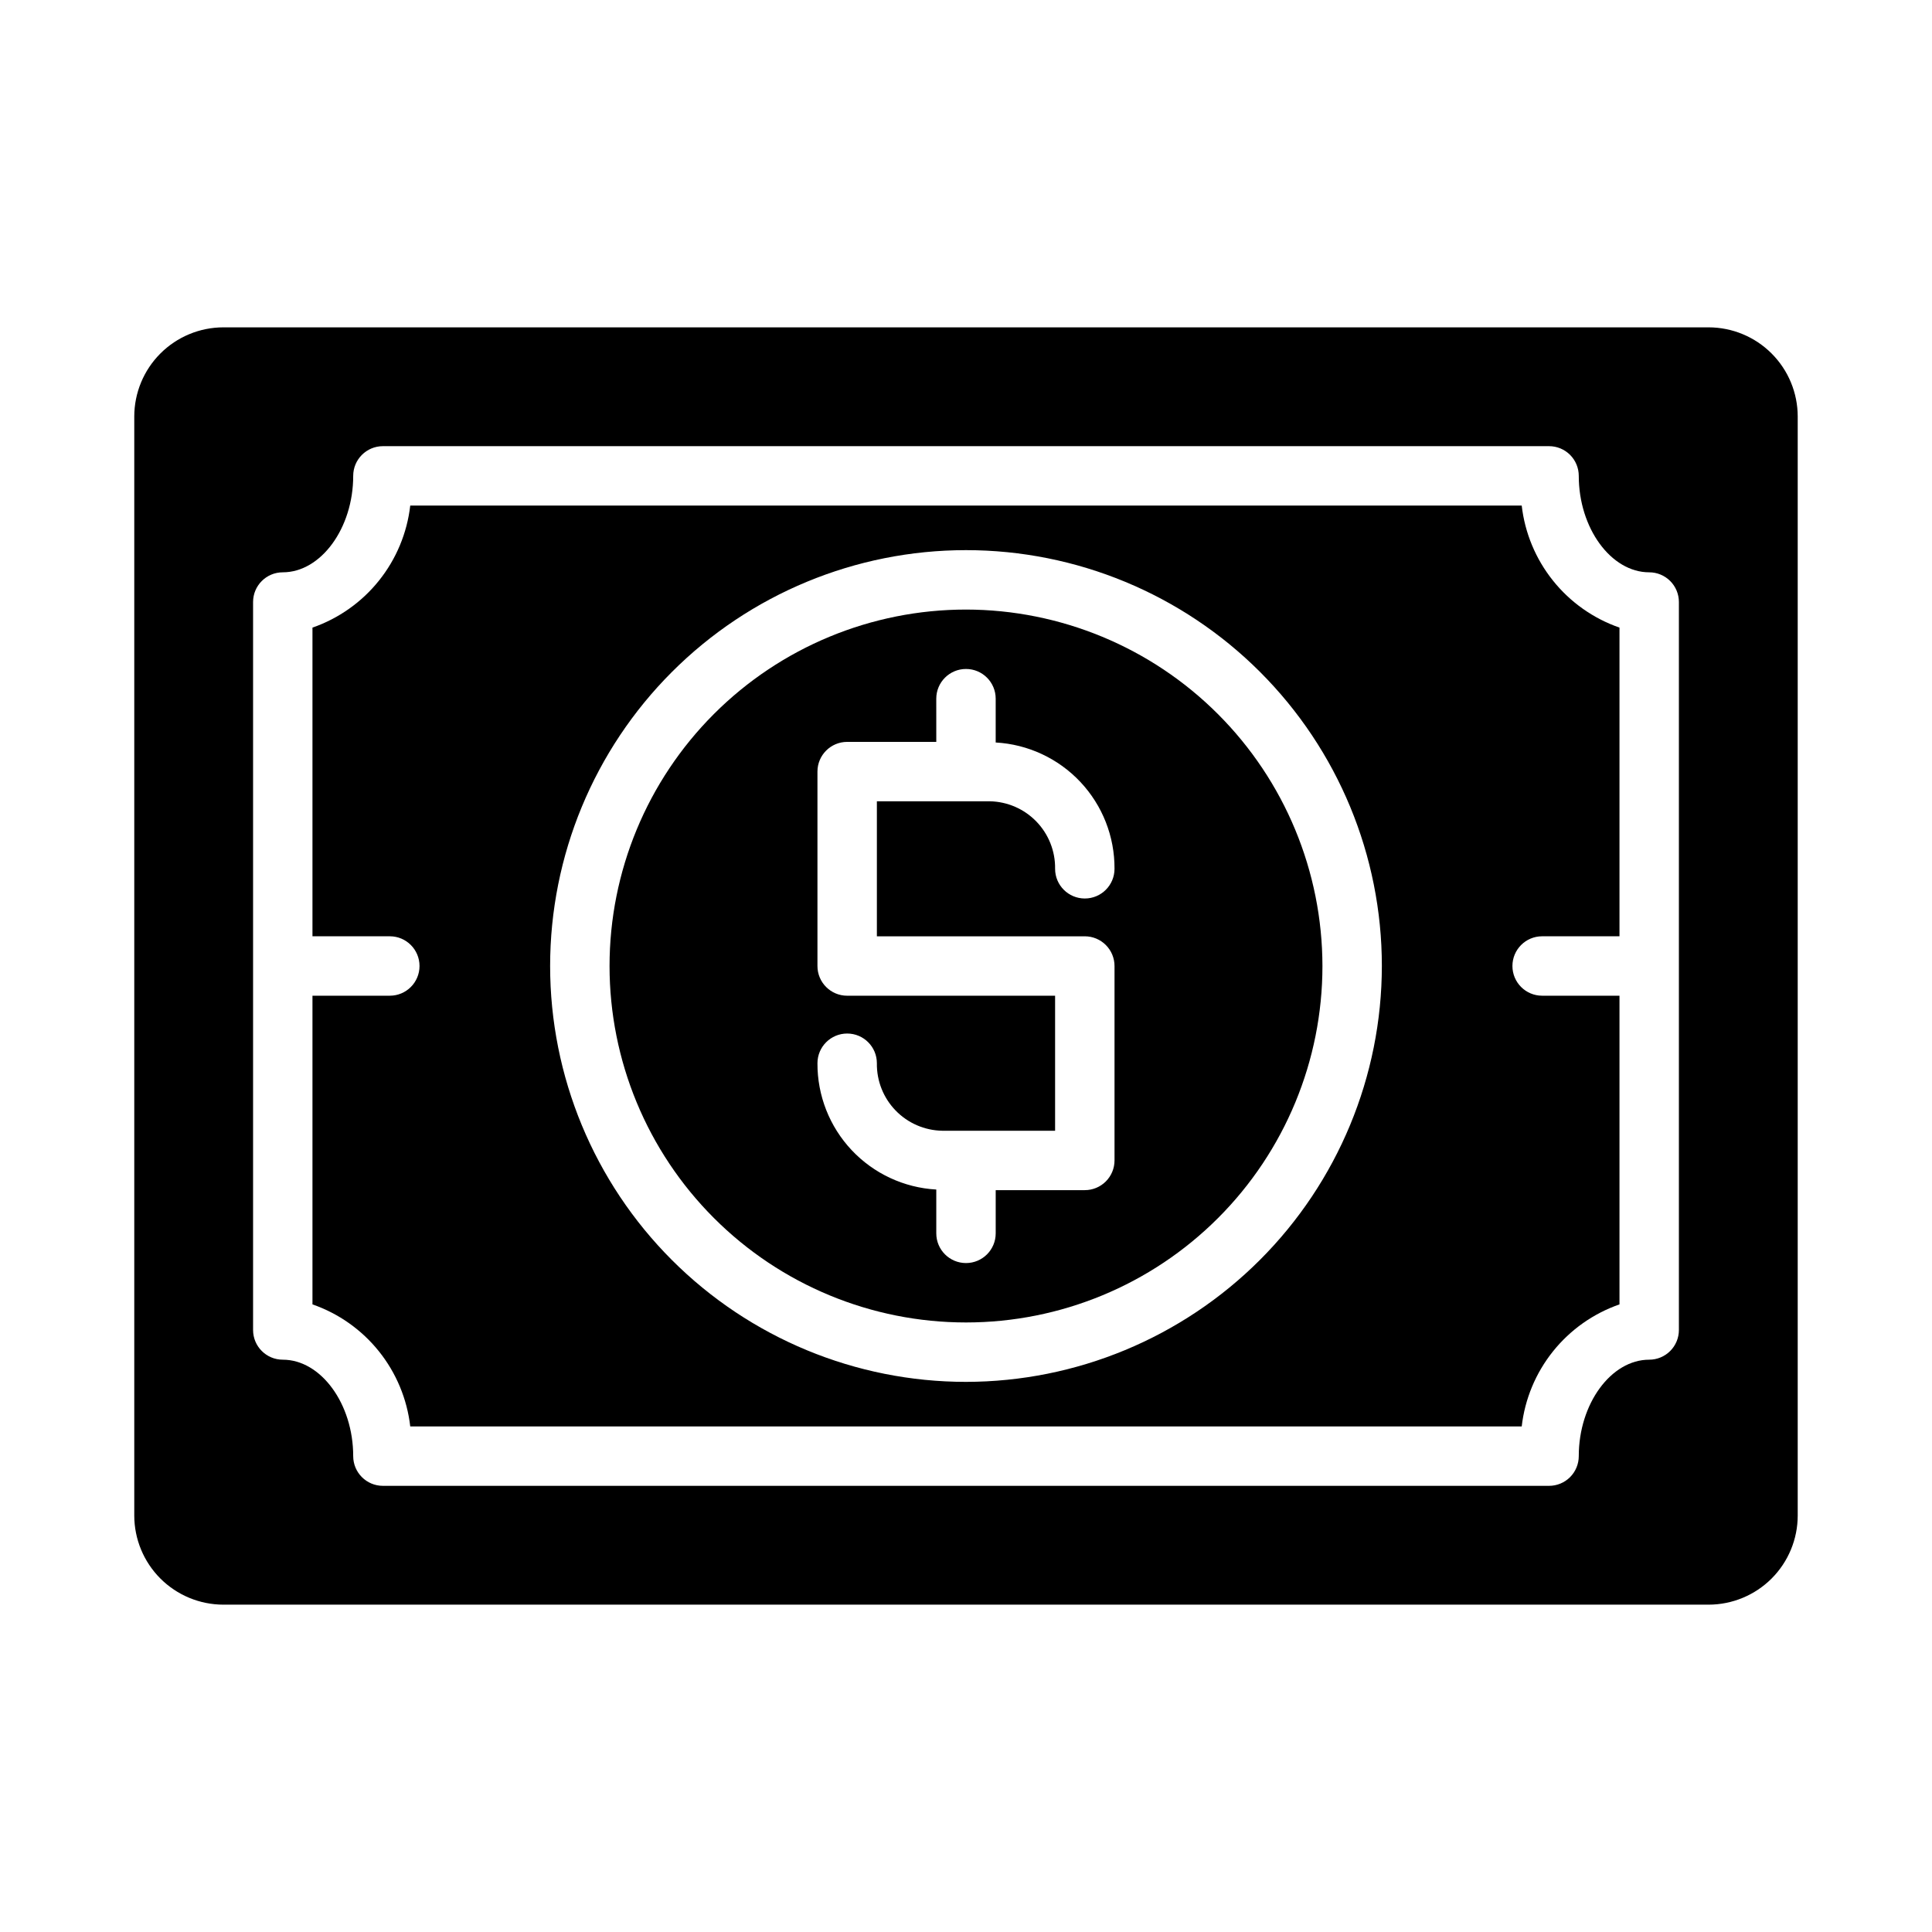
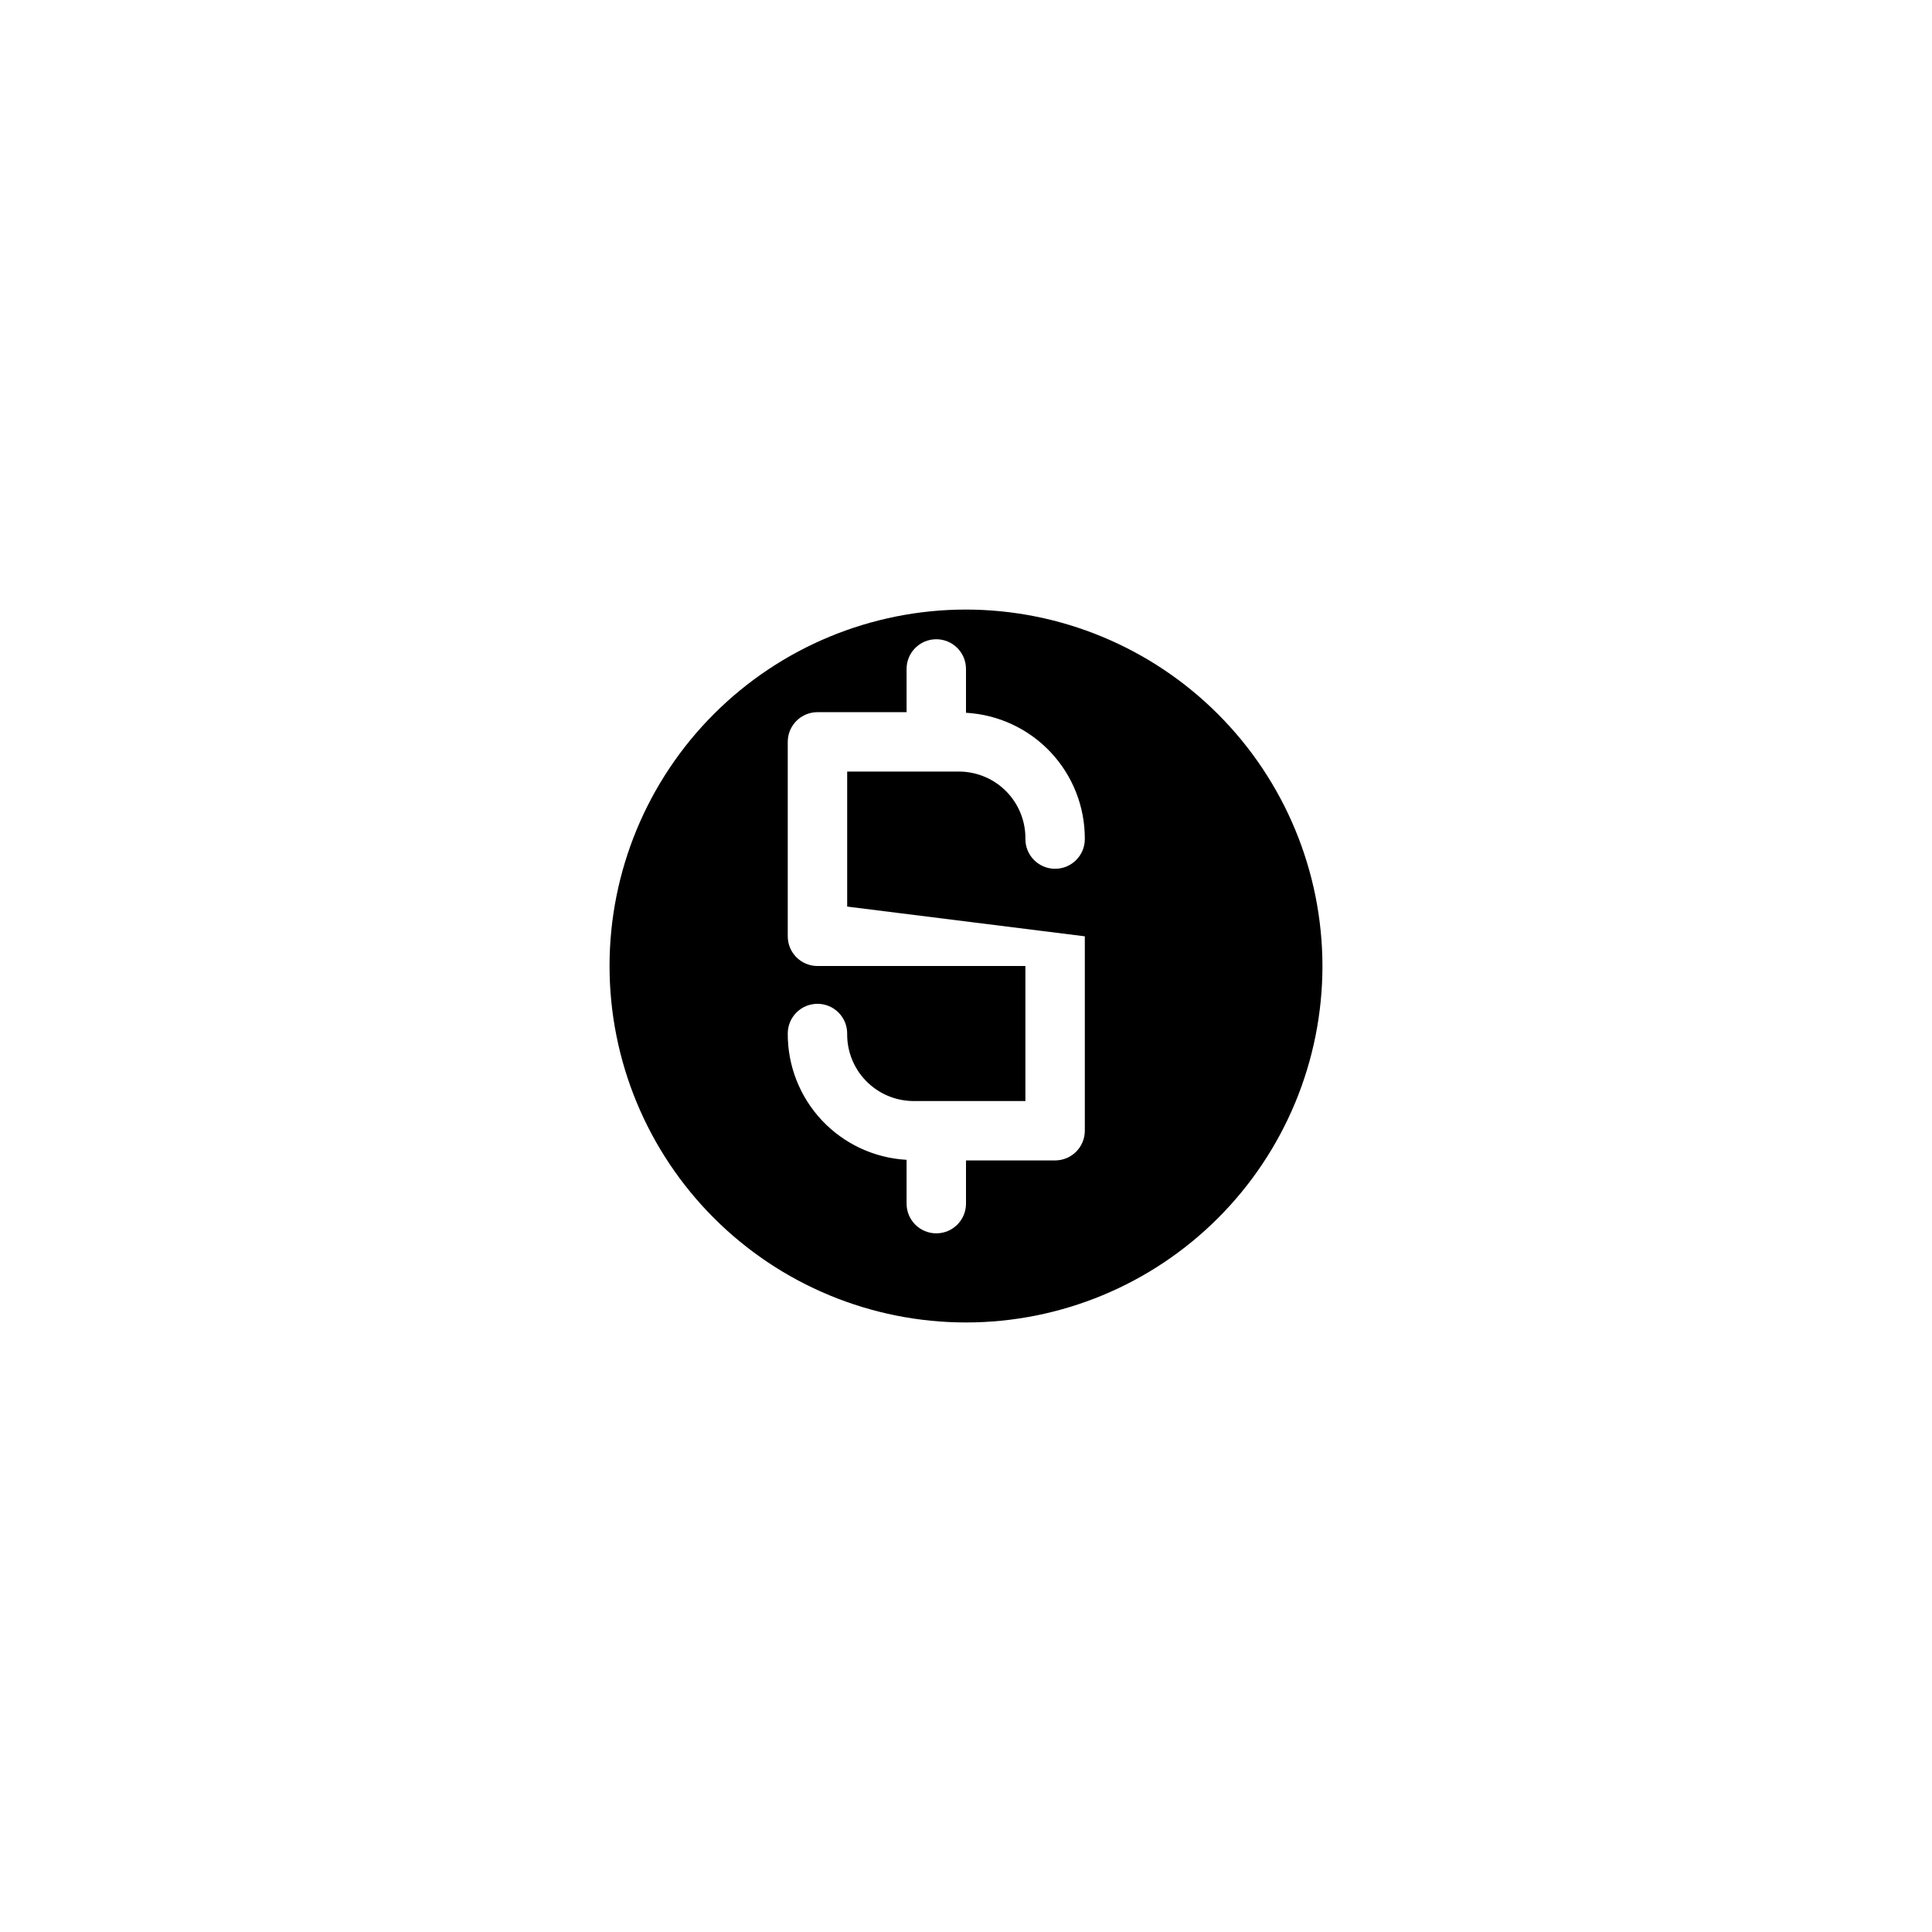
<svg xmlns="http://www.w3.org/2000/svg" fill="#000000" width="800px" height="800px" version="1.1" viewBox="144 144 512 512">
  <g>
-     <path d="m547.27 277.98h-294.55c-0.84 7.285-3.715 14.184-8.301 19.902-4.582 5.723-10.688 10.031-17.613 12.438v81.805h20.5c4.348 0 7.871 3.527 7.871 7.875s-3.523 7.871-7.871 7.871h-20.5v81.805c6.926 2.406 13.031 6.719 17.613 12.438 4.586 5.723 7.461 12.621 8.301 19.902h294.55c0.836-7.281 3.711-14.18 8.297-19.902 4.582-5.719 10.688-10.031 17.613-12.438v-81.805h-20.5c-4.348 0-7.871-3.523-7.871-7.871s3.523-7.875 7.871-7.875h20.5v-81.805c-6.926-2.406-13.031-6.715-17.613-12.438-4.586-5.719-7.461-12.617-8.297-19.902zm-147.27 232.23c-29.23 0-57.262-11.613-77.93-32.281-20.668-20.668-32.281-48.699-32.281-77.926 0-29.23 11.613-57.262 32.281-77.93 20.668-20.668 48.699-32.281 77.93-32.281 29.227 0 57.258 11.613 77.926 32.281 20.668 20.668 32.281 48.699 32.281 77.93-0.031 29.219-11.656 57.23-32.316 77.891s-48.672 32.285-77.891 32.316z" />
-     <path d="m400 305.54c-25.055 0-49.082 9.953-66.797 27.668s-27.668 41.742-27.668 66.797c0 25.051 9.953 49.078 27.668 66.793 17.715 17.719 41.742 27.668 66.797 27.668 25.051 0 49.078-9.949 66.793-27.668 17.719-17.715 27.668-41.742 27.668-66.793-0.027-25.047-9.988-49.059-27.699-66.766-17.707-17.711-41.719-27.672-66.762-27.699zm31.488 86.594v-0.004c2.086 0 4.09 0.832 5.566 2.309 1.473 1.477 2.305 3.477 2.305 5.566v51.527-0.004c0 2.09-0.832 4.09-2.305 5.566-1.477 1.477-3.481 2.305-5.566 2.305h-23.617v11.453c0 4.348-3.523 7.871-7.871 7.871s-7.875-3.523-7.875-7.871v-11.613c-8.539-0.477-16.57-4.215-22.43-10.445-5.859-6.231-9.102-14.473-9.059-23.027 0-4.348 3.527-7.871 7.875-7.871 4.348 0 7.871 3.523 7.871 7.871-0.07 4.668 1.715 9.172 4.961 12.523 3.246 3.356 7.691 5.285 12.355 5.367h29.914v-35.781h-55.102c-4.348 0-7.875-3.523-7.875-7.871v-51.527c0-4.348 3.527-7.871 7.875-7.871h23.617l-0.004-11.453c0-4.348 3.527-7.871 7.875-7.871s7.871 3.523 7.871 7.871v11.613c8.539 0.477 16.57 4.215 22.43 10.445 5.863 6.231 9.105 14.473 9.059 23.027 0 4.348-3.523 7.871-7.871 7.871-4.348 0-7.875-3.523-7.875-7.871 0.07-4.668-1.715-9.172-4.961-12.523-3.246-3.356-7.691-5.281-12.355-5.367h-29.914v35.781z" />
-     <path d="m596.8 230.75h-393.6c-6.262 0.008-12.266 2.496-16.691 6.926-4.43 4.426-6.918 10.43-6.926 16.691v291.27c0.008 6.258 2.496 12.262 6.926 16.691 4.426 4.426 10.43 6.914 16.691 6.922h393.6c6.258-0.008 12.262-2.496 16.691-6.922 4.426-4.43 6.918-10.434 6.922-16.691v-291.27c-0.004-6.262-2.496-12.266-6.922-16.691-4.43-4.43-10.434-6.918-16.691-6.926zm-7.875 265.71c0 2.09-0.828 4.09-2.305 5.566-1.477 1.477-3.477 2.305-5.566 2.305-10.117 0-18.664 11.703-18.664 25.559 0 2.09-0.832 4.09-2.305 5.566-1.477 1.477-3.481 2.305-5.566 2.305h-309.04c-4.348 0-7.875-3.523-7.875-7.871 0-13.855-8.547-25.559-18.664-25.559-4.348 0-7.871-3.523-7.871-7.871v-192.92c0-4.348 3.523-7.871 7.871-7.871 10.117 0 18.664-11.703 18.664-25.559 0-4.348 3.527-7.871 7.875-7.871h309.04c2.086 0 4.09 0.828 5.566 2.305 1.473 1.477 2.305 3.481 2.305 5.566 0 13.855 8.547 25.559 18.664 25.559 2.09 0 4.09 0.828 5.566 2.305 1.477 1.477 2.305 3.481 2.305 5.566z" />
+     <path d="m400 305.54c-25.055 0-49.082 9.953-66.797 27.668s-27.668 41.742-27.668 66.797c0 25.051 9.953 49.078 27.668 66.793 17.715 17.719 41.742 27.668 66.797 27.668 25.051 0 49.078-9.949 66.793-27.668 17.719-17.715 27.668-41.742 27.668-66.793-0.027-25.047-9.988-49.059-27.699-66.766-17.707-17.711-41.719-27.672-66.762-27.699zm31.488 86.594v-0.004v51.527-0.004c0 2.09-0.832 4.09-2.305 5.566-1.477 1.477-3.481 2.305-5.566 2.305h-23.617v11.453c0 4.348-3.523 7.871-7.871 7.871s-7.875-3.523-7.875-7.871v-11.613c-8.539-0.477-16.57-4.215-22.43-10.445-5.859-6.231-9.102-14.473-9.059-23.027 0-4.348 3.527-7.871 7.875-7.871 4.348 0 7.871 3.523 7.871 7.871-0.07 4.668 1.715 9.172 4.961 12.523 3.246 3.356 7.691 5.285 12.355 5.367h29.914v-35.781h-55.102c-4.348 0-7.875-3.523-7.875-7.871v-51.527c0-4.348 3.527-7.871 7.875-7.871h23.617l-0.004-11.453c0-4.348 3.527-7.871 7.875-7.871s7.871 3.523 7.871 7.871v11.613c8.539 0.477 16.57 4.215 22.43 10.445 5.863 6.231 9.105 14.473 9.059 23.027 0 4.348-3.523 7.871-7.871 7.871-4.348 0-7.875-3.523-7.875-7.871 0.07-4.668-1.715-9.172-4.961-12.523-3.246-3.356-7.691-5.281-12.355-5.367h-29.914v35.781z" />
  </g>
</svg>